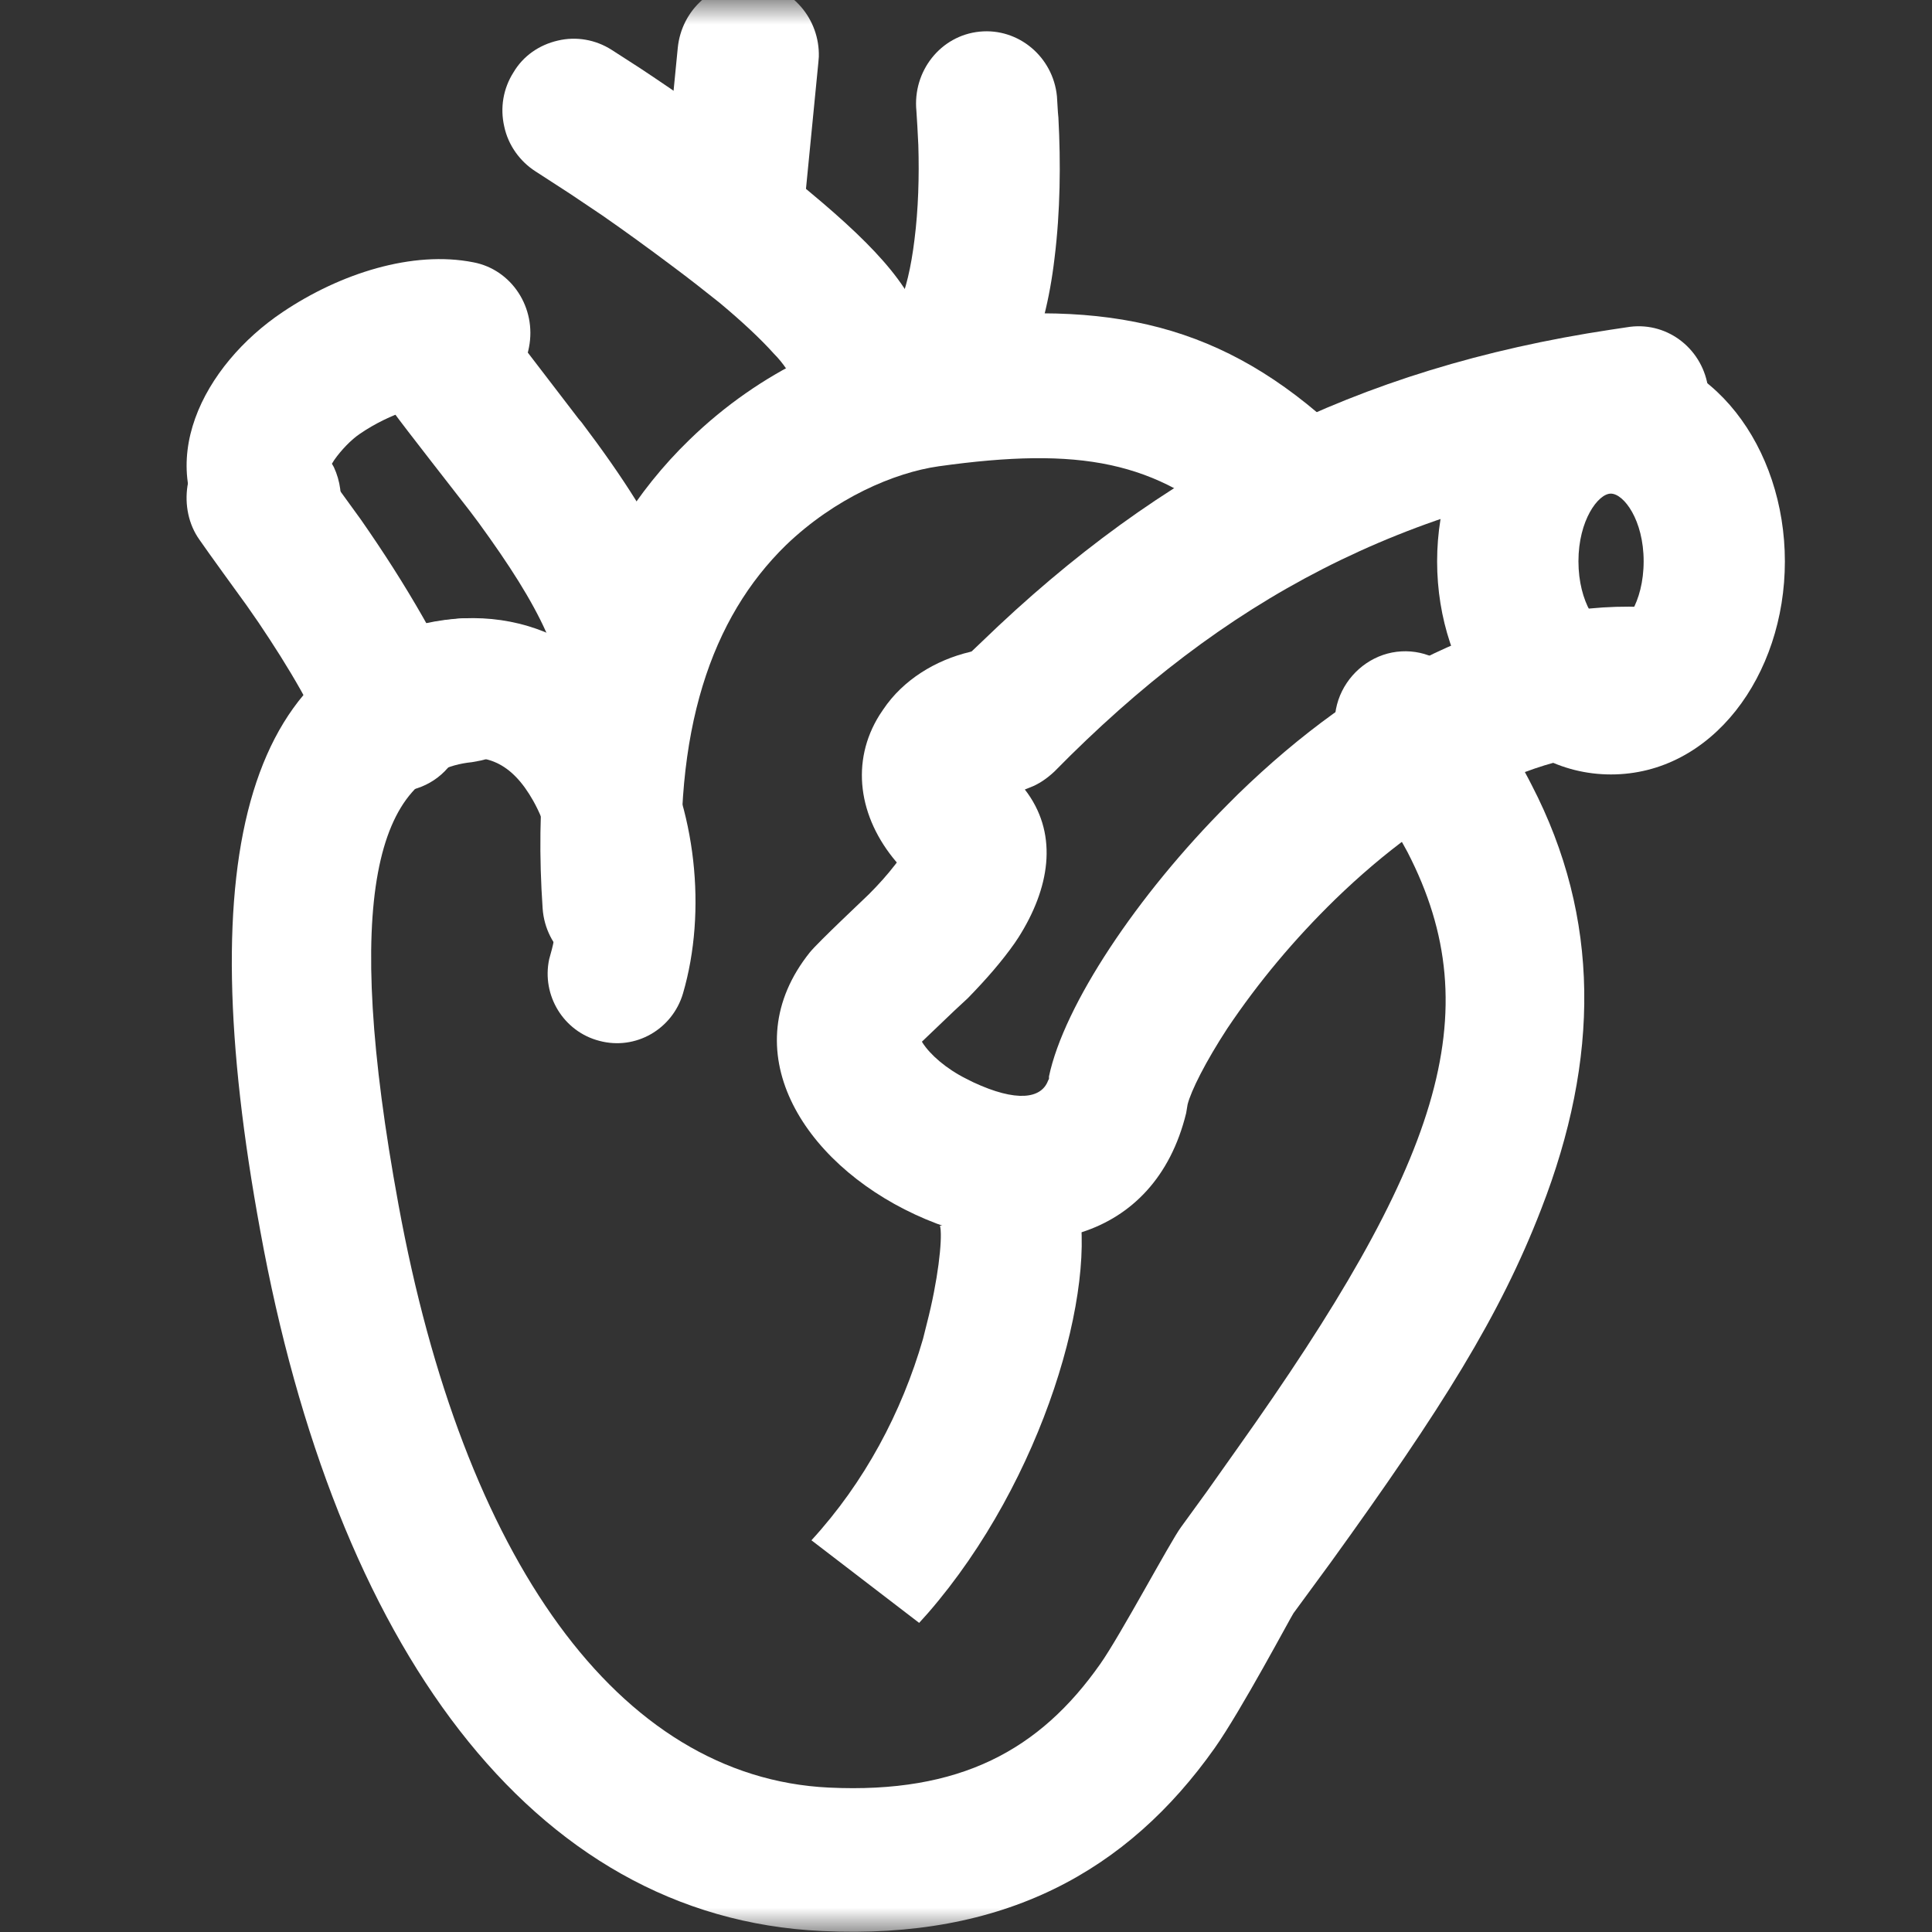
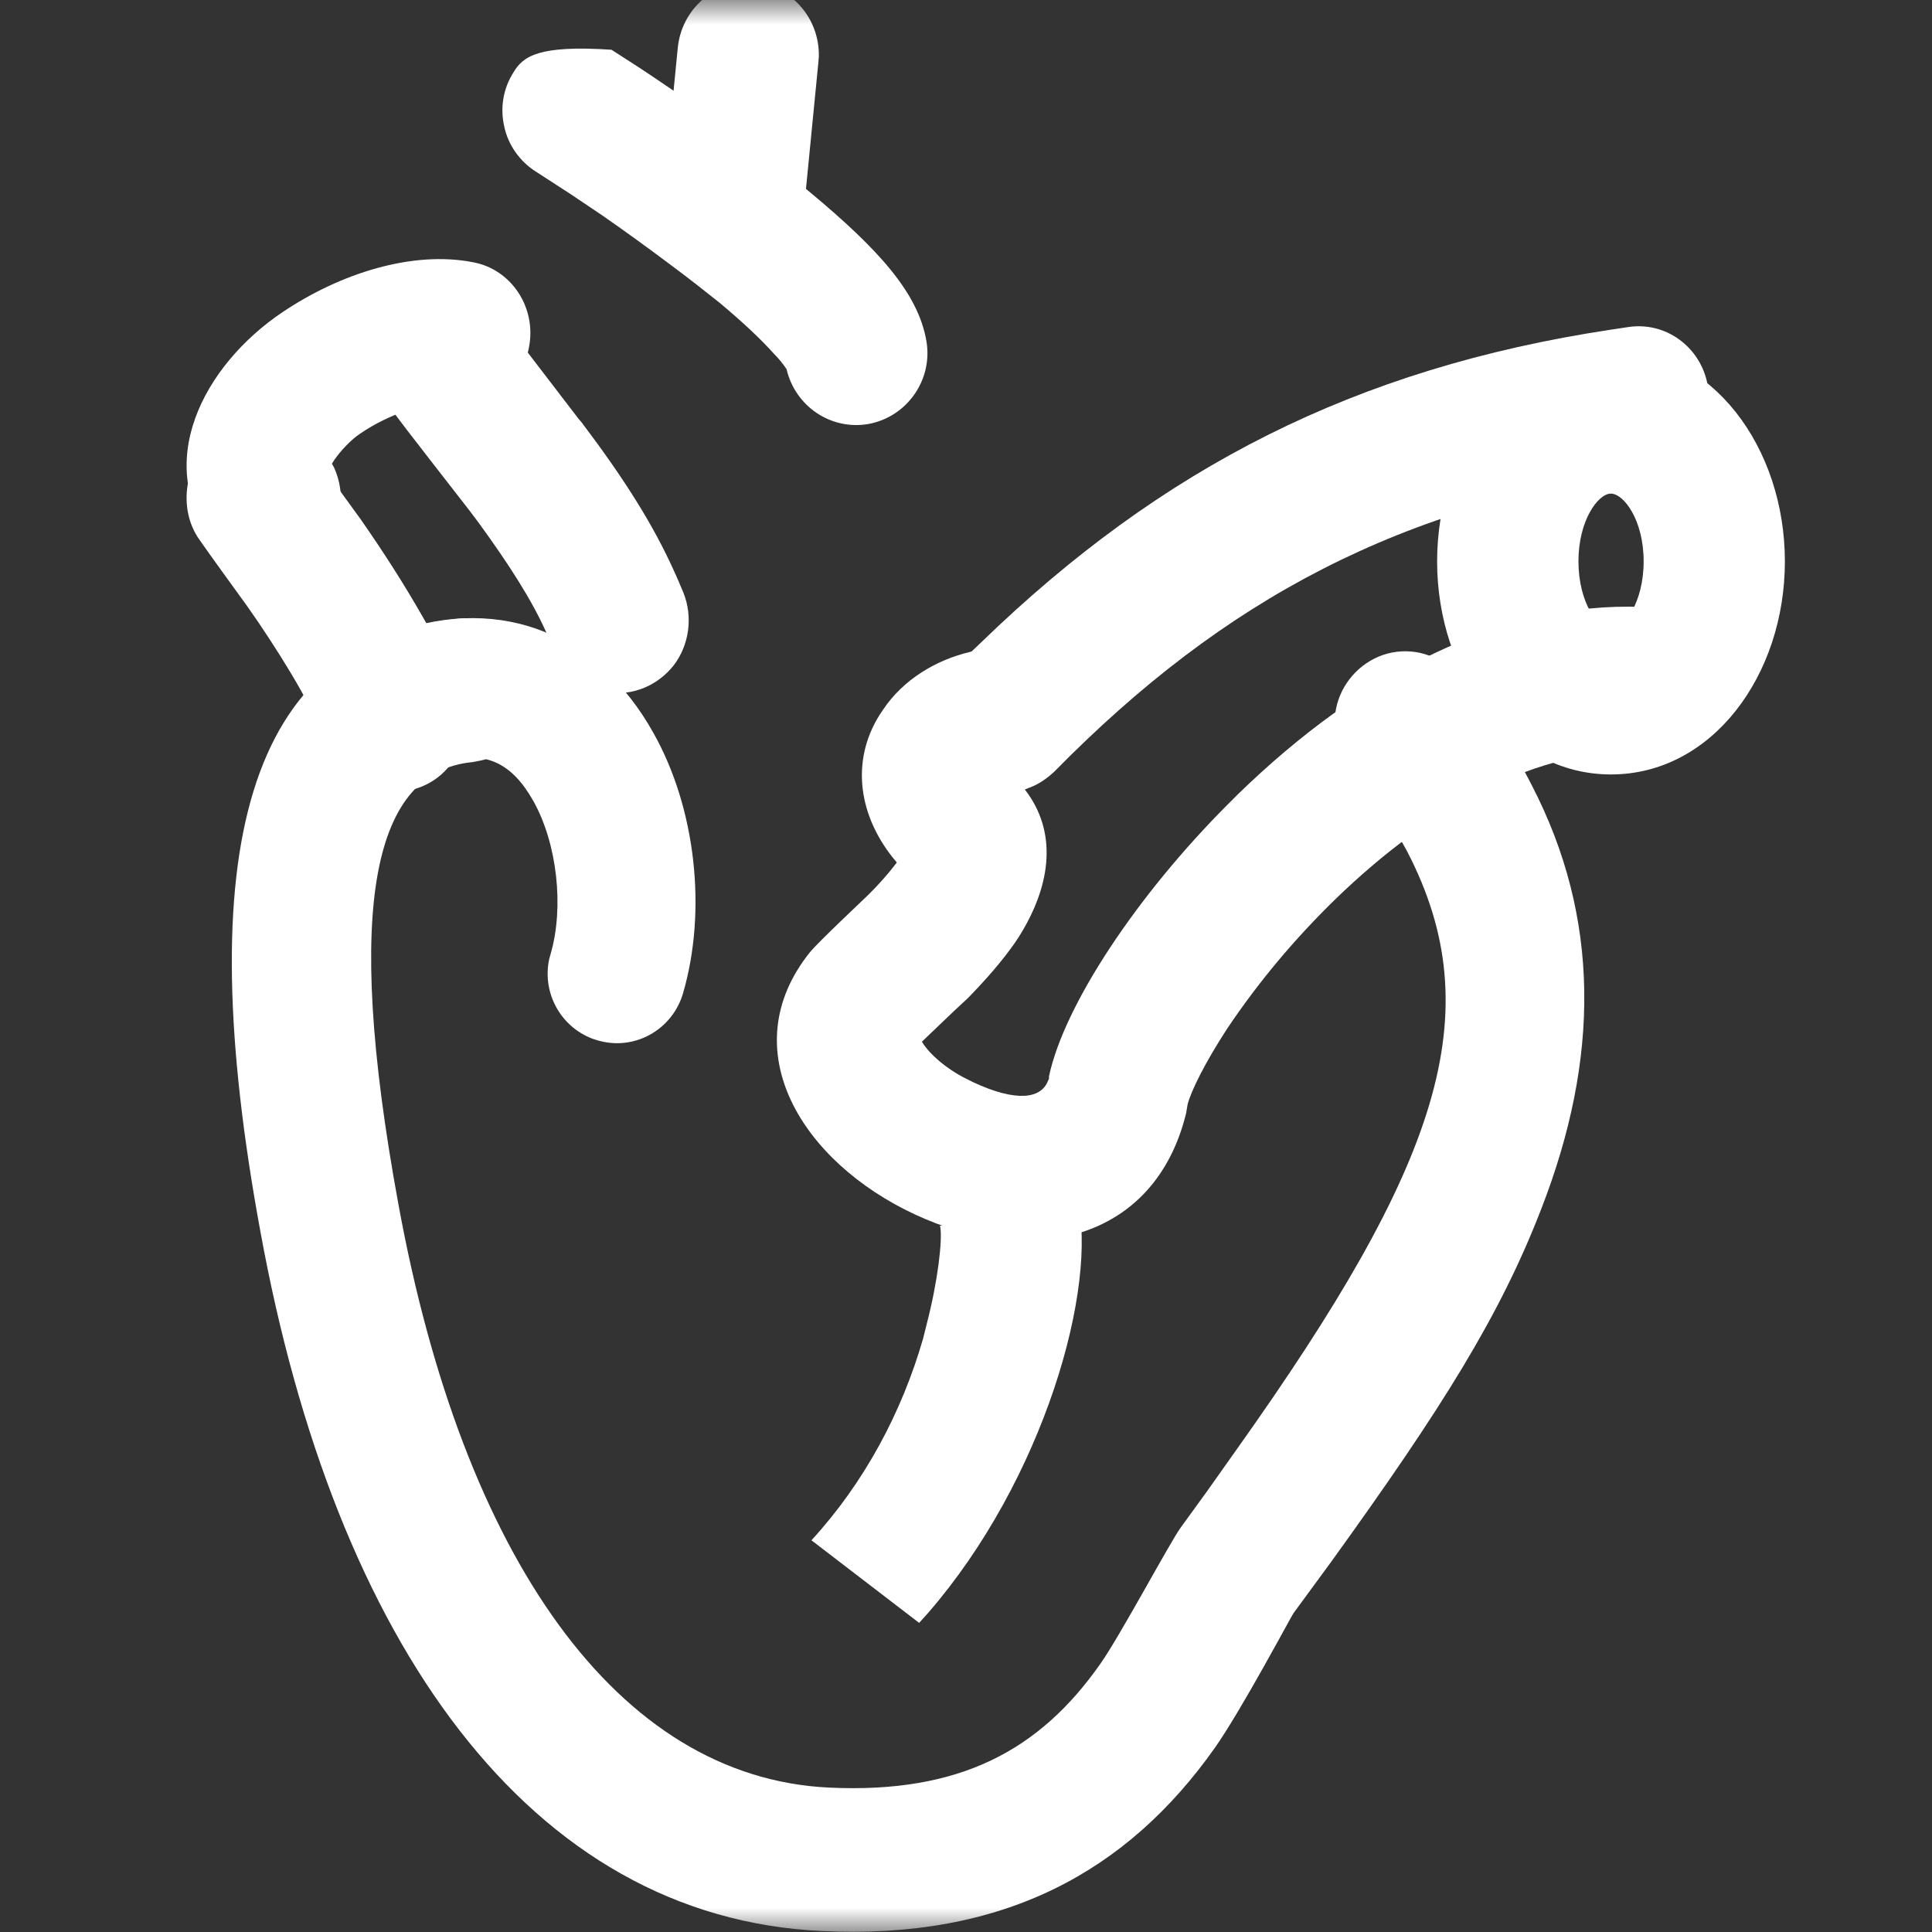
<svg xmlns="http://www.w3.org/2000/svg" xmlns:xlink="http://www.w3.org/1999/xlink" width="40" height="40" viewBox="0 0 40 40" fill="none">
  <rect x="0" y="0" width="40" height="40" fill="#333333" stroke="none" />
  <defs>
    <rect id="path_0" x="0" y="0" width="40" height="40" />
  </defs>
  <g opacity="1" transform="translate(0 0)  rotate(0 20 20)">
    <mask id="bg-mask-0" fill="white">
      <use xlink:href="#path_0" />
    </mask>
    <g mask="url(#bg-mask-0)">
      <path id="路径 1" fill-rule="evenodd" style="fill:#ffffff" transform="translate(16.8 24.8)  rotate(0 2.8 4.4)" opacity="1" d="M2.41,8.6C4.81,5.84 5.95,1.83 5.5,0L5.5,0L2.66,0.58L2.67,0.62C2.71,0.89 2.62,1.71 2.39,2.6L2.31,2.92C1.87,4.44 1.1,5.89 0,7.09L2.23,8.8L2.41,8.6Z " />
      <path id="路径 2" fill-rule="evenodd" style="fill:#ffffff" transform="translate(4.8 12.8)  rotate(0 14 13.6)" opacity="1" d="M22.91,1.69C22.74,2.2 22.85,2.76 23.2,3.17C23.64,3.68 24.02,4.24 24.34,4.84C26.07,8.19 24.99,11.32 20.81,17.2L20.18,18.09L19.65,18.82C19.44,19.1 18.39,21.07 17.98,21.65C16.73,23.43 15.08,24.34 12.36,24.21C7.99,24 4.79,19.46 3.45,12.14C2.29,5.83 2.97,3.18 4.97,2.98L5.08,2.96C5.86,2.83 6.39,2.08 6.28,1.29C6.17,0.49 5.46,-0.08 4.68,0.01L4.68,0.01C0.28,0.47 -0.85,4.87 0.59,12.69C2.14,21.21 6.16,26.9 12.22,27.18C15.98,27.36 18.54,25.95 20.35,23.39C20.9,22.61 21.93,20.67 21.98,20.6L22.75,19.55C25.06,16.35 26.26,14.43 27.11,12.23C28.32,9.12 28.34,6.21 26.91,3.45C26.52,2.68 26.02,1.94 25.4,1.21C25.06,0.8 24.54,0.61 24.02,0.71C23.51,0.81 23.08,1.19 22.91,1.69Z " />
      <path id="路径 3" fill-rule="evenodd" style="fill:#ffffff" transform="translate(7.2 12.8)  rotate(0 3.6 4.4)" opacity="1" d="M0.03,1.38C-0.07,1.89 0.11,2.41 0.49,2.74C0.88,3.08 1.42,3.18 1.9,3.01L2.03,2.97C2.85,2.73 3.4,3 3.84,3.78C4.34,4.67 4.48,5.99 4.2,6.95L4.17,7.06C4.01,7.81 4.47,8.56 5.21,8.75C5.96,8.95 6.72,8.51 6.94,7.77C7.44,6.06 7.21,3.93 6.32,2.36C5.21,0.38 3.23,-0.51 0.96,0.29C0.48,0.46 0.12,0.88 0.03,1.38Z " />
      <g opacity="1" transform="translate(3.862 6.484)  rotate(0 12.082 6.855)">
-         <path id="路径 4" fill-rule="evenodd" style="fill:#ffffff" transform="translate(7.323 0)  rotate(0 8.421 6.855)" opacity="1" d="M16.32,2.26C13.93,0.13 11.54,-0.32 7.85,0.2L7.85,0.2C6.37,0.4 4.58,1.17 3.09,2.62C0.89,4.75 -0.25,7.98 0.05,12.33C0.11,13.15 0.81,13.76 1.6,13.71C2.4,13.65 3.01,12.95 2.96,12.13C2.73,8.64 3.55,6.3 5.09,4.8C6.1,3.83 7.33,3.3 8.25,3.17C11.18,2.76 12.75,3.06 14.4,4.53C14.8,4.89 15.35,5.01 15.85,4.84C16.35,4.66 16.72,4.22 16.82,3.69C16.91,3.16 16.72,2.61 16.32,2.26Z " />
        <path id="路径 5" fill-rule="evenodd" style="fill:#ffffff" transform="translate(0 2.324)  rotate(0 2.895 3.793)" opacity="1" d="M5.53,6.93C5.83,6.49 5.87,5.92 5.65,5.43C5.42,4.93 5.17,4.45 4.9,3.98C4.5,3.28 4.09,2.64 3.61,1.95L2.66,0.64C2.43,0.31 2.09,0.09 1.71,0.02C1.33,-0.05 0.93,0.05 0.62,0.28C0.3,0.51 0.09,0.86 0.02,1.25C-0.04,1.64 0.04,2.05 0.27,2.37C0.42,2.59 1.08,3.5 1.24,3.72L1.49,4.08C1.8,4.54 2.1,5.01 2.37,5.49C2.6,5.9 2.81,6.31 3.01,6.73C3.23,7.21 3.69,7.54 4.21,7.58C4.73,7.62 5.24,7.38 5.53,6.93Z " />
      </g>
-       <path id="路径 6" fill-rule="evenodd" style="fill:#ffffff" transform="translate(10.4 0.8)  rotate(0 4.4 4)" opacity="1" d="M8.78 6.26C8.61 5.27 7.8 4.37 6.37 3.18C6.04 2.9 5.68 2.62 5.29 2.32C4.49 1.73 3.68 1.16 2.85 0.61L2.26 0.23C1.93 0.02 1.53 -0.05 1.15 0.04C0.76 0.13 0.43 0.36 0.23 0.7C0.02 1.03 -0.05 1.43 0.04 1.82C0.12 2.2 0.36 2.54 0.69 2.75L1.4 3.21L2.07 3.66C2.56 4 3.04 4.35 3.52 4.71C3.87 4.97 4.2 5.23 4.5 5.47C4.98 5.87 5.36 6.23 5.62 6.52C5.718 6.618 5.806 6.726 5.885 6.843C6.064 7.61 6.798 8.109 7.57 7.98C8.37 7.84 8.92 7.07 8.78 6.26ZM5.88 6.82C5.88 6.81 5.878 6.8 5.875 6.79L5.88 6.82Z" />
+       <path id="路径 6" fill-rule="evenodd" style="fill:#ffffff" transform="translate(10.4 0.8)  rotate(0 4.4 4)" opacity="1" d="M8.78 6.26C8.61 5.27 7.8 4.37 6.37 3.18C6.04 2.9 5.68 2.62 5.29 2.32C4.49 1.73 3.68 1.16 2.85 0.61L2.26 0.23C0.76 0.13 0.43 0.36 0.23 0.7C0.02 1.03 -0.05 1.43 0.04 1.82C0.12 2.2 0.36 2.54 0.69 2.75L1.4 3.21L2.07 3.66C2.56 4 3.04 4.35 3.52 4.71C3.87 4.97 4.2 5.23 4.5 5.47C4.98 5.87 5.36 6.23 5.62 6.52C5.718 6.618 5.806 6.726 5.885 6.843C6.064 7.61 6.798 8.109 7.57 7.98C8.37 7.84 8.92 7.07 8.78 6.26ZM5.88 6.82C5.88 6.81 5.878 6.8 5.875 6.79L5.88 6.82Z" />
      <g opacity="1" transform="translate(3.862 -0.364)  rotate(0 15.773 13.026)">
-         <path id="路径 7" fill-rule="evenodd" style="fill:#ffffff" transform="translate(14.601 1.009)  rotate(0 1.74 3.914)" opacity="1" d="M3.44,1.68L3.42,1.35C3.34,0.53 2.62,-0.07 1.82,0.01C1.01,0.09 0.43,0.83 0.51,1.65C0.52,1.76 0.52,1.86 0.53,1.97L0.55,2.36C0.57,3.01 0.55,3.69 0.47,4.32C0.4,4.89 0.29,5.36 0.14,5.69L0.09,5.8C-0.18,6.55 0.17,7.4 0.9,7.71C1.63,8.02 2.46,7.69 2.79,6.95C3.08,6.31 3.27,5.55 3.37,4.7C3.49,3.73 3.5,2.73 3.45,1.79L3.44,1.68Z " />
        <path id="路径 8" fill-rule="evenodd" style="fill:#ffffff" transform="translate(9.871 0)  rotate(0 1.611 2.991)" opacity="1" d="M2.92,4.62L3.21,1.66L3.22,1.54C3.24,0.76 2.67,0.09 1.91,0.01L1.8,0C1.03,-0.02 0.38,0.57 0.3,1.35L0.01,4.31L0,4.43C-0.03,5.24 0.58,5.93 1.37,5.98C2.16,6.03 2.85,5.43 2.92,4.62Z " />
        <path id="路径 9" fill-rule="evenodd" style="fill:#ffffff" transform="translate(12.226 7.12)  rotate(0 9.66 9.466)" opacity="1" d="M2.48,11.1L2.45,11.14C2.28,11.36 2.1,11.56 1.9,11.76C1.82,11.84 0.86,12.74 0.68,12.96C-0.93,14.97 0.51,17.3 2.86,18.39C5.24,19.5 7.82,18.95 8.47,16.29L8.5,16.11C8.57,15.83 8.87,15.23 9.32,14.54C9.97,13.57 10.72,12.68 11.55,11.87C13.6,9.88 15.82,8.74 17.8,8.82C18.61,8.85 19.29,8.2 19.32,7.37C19.35,6.54 18.72,5.84 17.91,5.81C15.02,5.7 12.11,7.19 9.54,9.69L9.34,9.89C7.45,11.78 5.94,14.06 5.63,15.53L5.63,15.58L5.61,15.62C5.47,15.99 4.96,16.07 4.06,15.65L3.92,15.58C3.5,15.37 3.17,15.08 3.01,14.83L3,14.81L3.67,14.17L3.95,13.91C4.34,13.51 4.66,13.14 4.92,12.77L5,12.65C5.64,11.64 5.82,10.56 5.19,9.67L5.13,9.59L5.23,9.55C5.42,9.48 5.59,9.36 5.74,9.22C9.27,5.63 12.94,3.69 18.05,2.99C18.84,2.87 19.39,2.12 19.28,1.3C19.18,0.49 18.46,-0.09 17.66,0.01L17.66,0.01L17.26,0.07C11.97,0.87 7.96,2.93 4.24,6.53L4.03,6.73L4,6.74C3.28,6.91 2.61,7.32 2.2,7.93L2.12,8.05C1.52,9.01 1.68,10.16 2.47,11.09L2.48,11.1Z " />
        <path id="路径 10" fill-rule="evenodd" style="fill:#ffffff" transform="translate(0 5.725)  rotate(0 3.56 3.236)" opacity="1" d="M0.61,5.93C1.12,6.57 2.04,6.65 2.66,6.12L2.75,6.04C3.21,5.59 3.32,4.89 3.05,4.31L3.01,4.24L3.06,4.16C3.2,3.96 3.41,3.74 3.59,3.62C4.2,3.2 5.01,2.94 5.38,3.02C6.17,3.17 6.94,2.64 7.09,1.83C7.25,1.01 6.73,0.22 5.94,0.07C4.68,-0.18 3.18,0.3 1.99,1.1L1.99,1.1C0.35,2.2 -0.74,4.26 0.61,5.93Z " />
      </g>
      <path id="分组 3" fill-rule="evenodd" style="fill:#ffffff" transform="translate(7.84 6.113)  rotate(0 14.557 4.961)" opacity="1" d="M1.89 4.47L2.07 4.71C2.71 5.59 3.17 6.31 3.47 6.98C3.51 7.08 3.55 7.18 3.59 7.28C3.78 7.78 4.22 8.14 4.74 8.22C5.26 8.3 5.78 8.08 6.11 7.66C6.43 7.24 6.51 6.66 6.31 6.16C6.25 6.02 6.19 5.87 6.12 5.72C5.68 4.74 5.07 3.78 4.2 2.63L4.14 2.56L2.63 0.59C2.14 -0.07 1.22 -0.2 0.58 0.31C-0.06 0.81 -0.19 1.75 0.3 2.41C0.53 2.73 1.62 4.12 1.89 4.47Z M21.914 5.511C21.914 7.871 23.424 9.921 25.514 9.921C27.604 9.921 29.114 7.871 29.114 5.511C29.114 3.151 27.604 1.101 25.514 1.101L25.514 1.101C23.424 1.101 21.914 3.151 21.914 5.511Z M25.51 4.107C25.25 4.107 24.84 4.657 24.84 5.507C24.84 6.367 25.25 6.917 25.51 6.917C25.78 6.917 26.19 6.367 26.19 5.507C26.19 4.657 25.78 4.107 25.51 4.107L25.51 4.107Z " />
    </g>
  </g>
</svg>